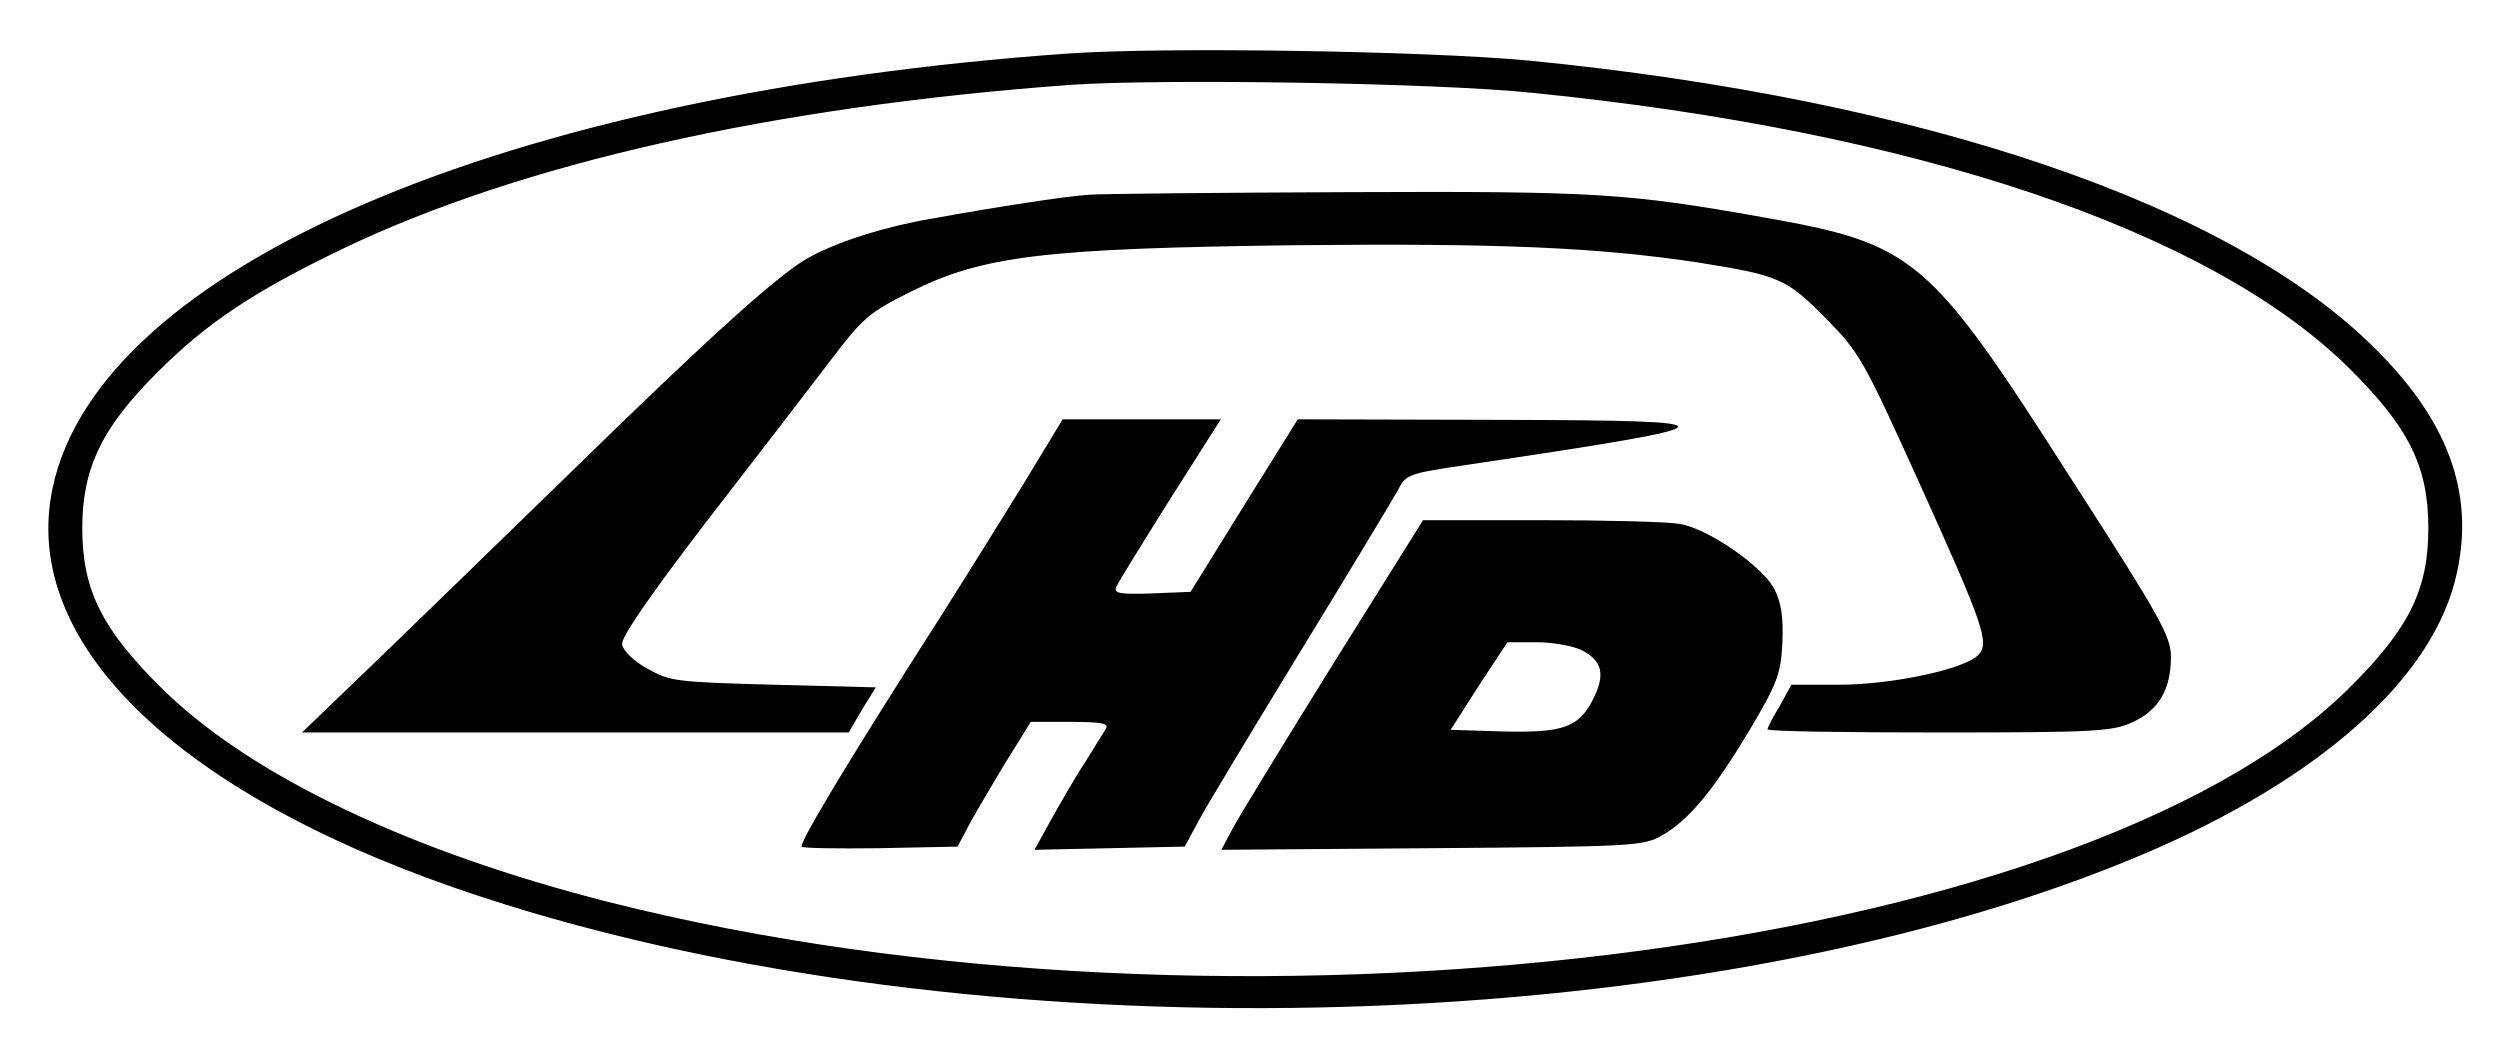
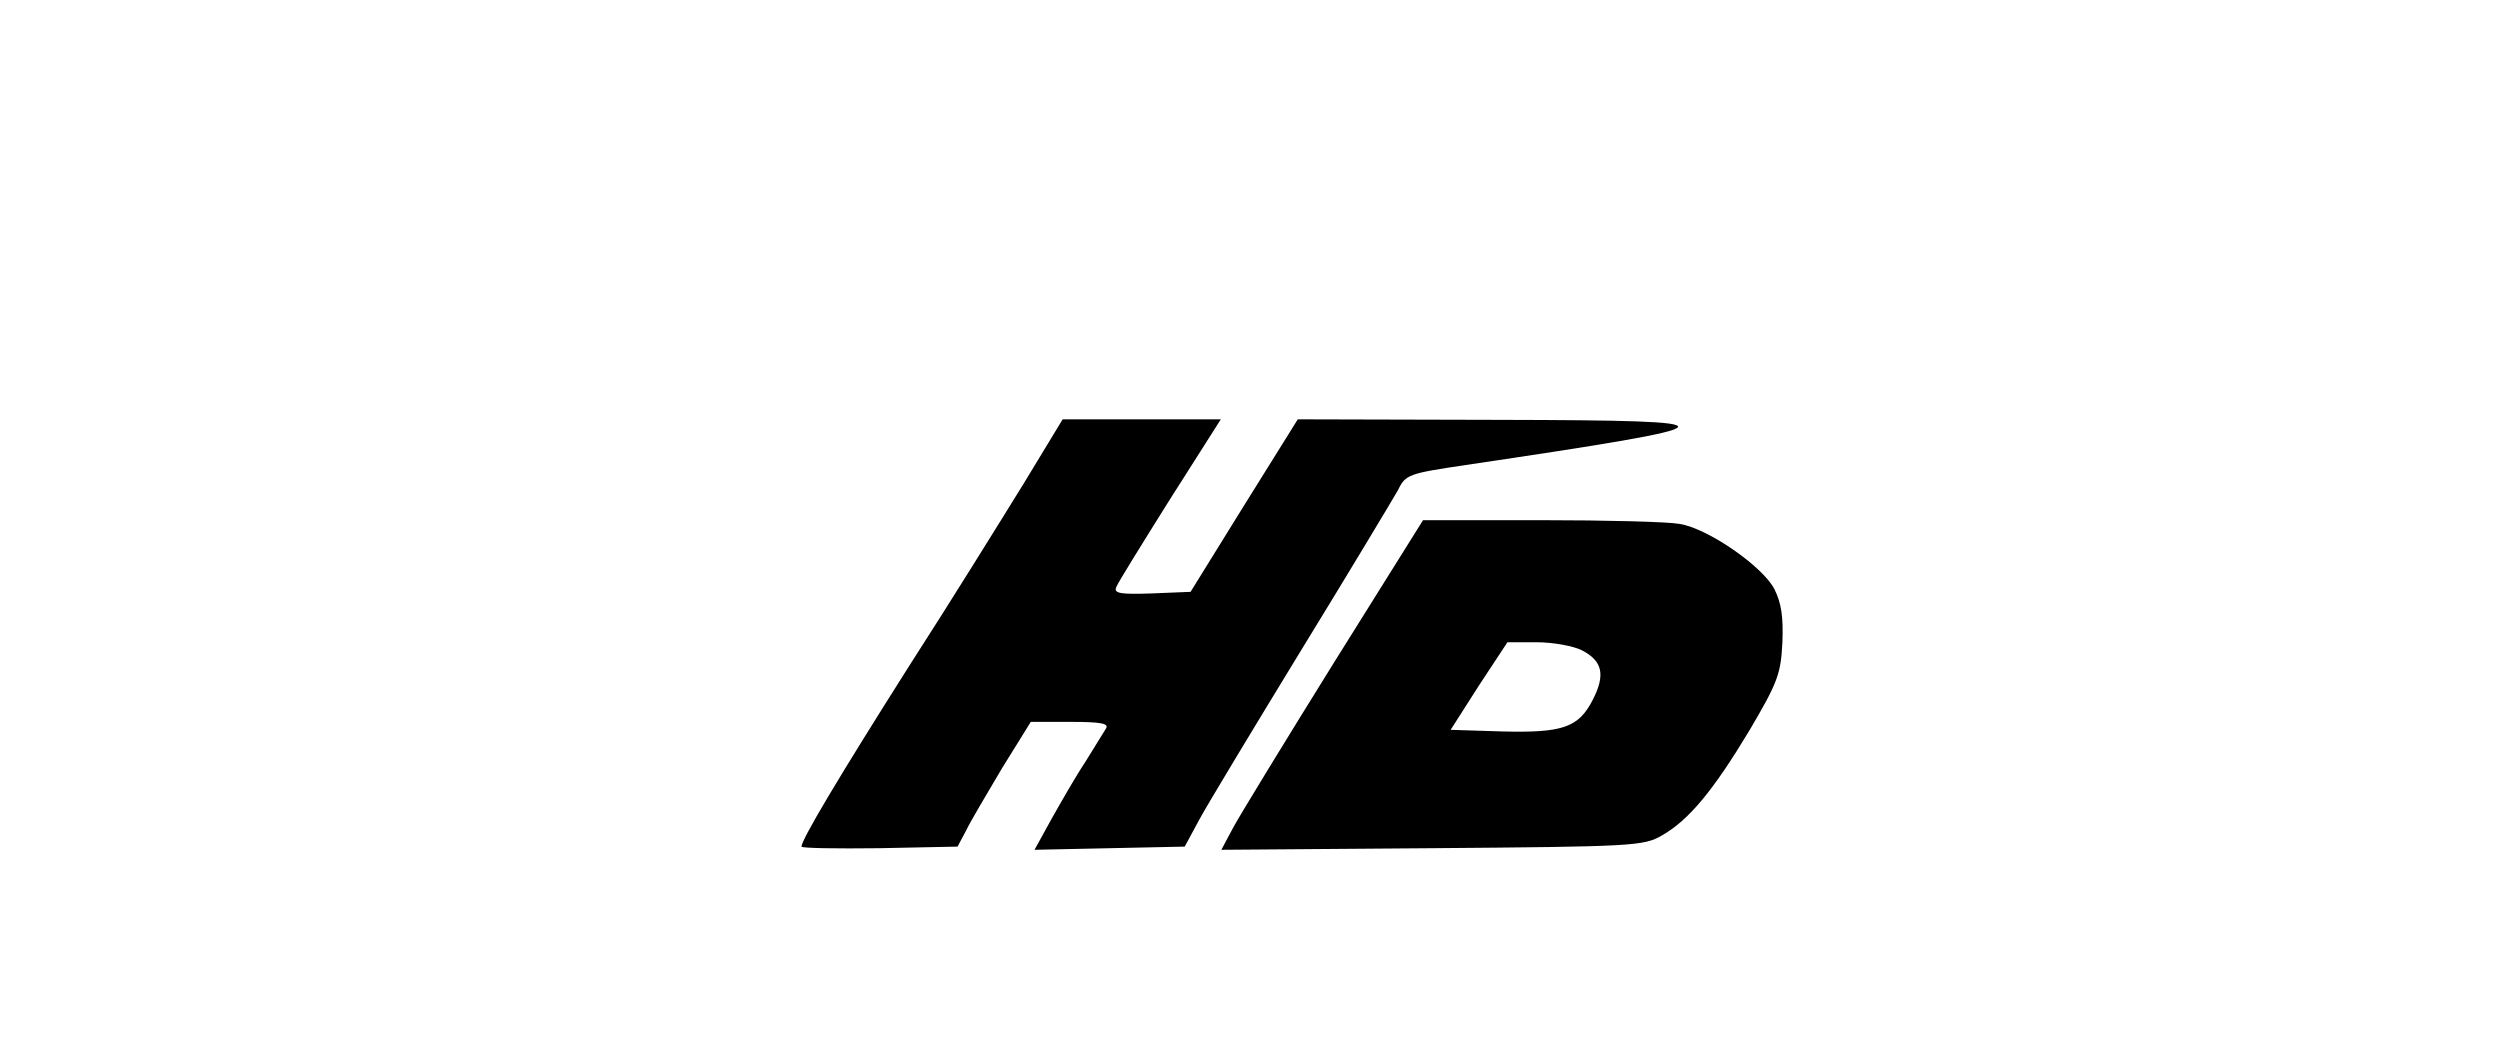
<svg xmlns="http://www.w3.org/2000/svg" version="1.0" width="471pt" height="198pt" viewBox="0 0 471 198" preserveAspectRatio="xMidYMid meet">
  <g transform="translate(0,198) scale(0.1,-0.1)" fill="#000000" stroke="none">
-     <path d="M2010 1879 c-1058 -75 -1824 -403 -1911 -819 -62 -295 243 -585 809 -770 924 -303 2260 -274 3097 67 345 140 569 331 620 528 40 155 -7 295 -147 435 -271 274 -855 473 -1599 546 -193 18 -689 26 -869 13z m878 -74 c719 -72 1271 -258 1534 -515 116 -114 153 -188 153 -305 0 -117 -37 -191 -153 -305 -512 -501 -2106 -696 -3277 -399 -373 95 -671 237 -837 399 -116 114 -153 188 -153 305 0 113 37 190 143 295 92 92 181 151 345 230 336 162 814 269 1372 310 171 12 692 4 873 -15z" />
-     <path d="M2050 1613 c-44 -3 -174 -23 -295 -45 -88 -15 -173 -42 -229 -72 -55 -29 -186 -147 -456 -411 -102 -99 -256 -249 -343 -333 l-158 -152 515 0 515 0 25 43 26 42 -193 5 c-182 5 -194 6 -237 30 -27 15 -46 34 -48 46 -2 13 50 89 158 230 89 115 193 250 231 300 65 86 76 95 154 134 136 68 250 82 725 88 386 4 571 -4 762 -33 150 -24 164 -30 237 -104 65 -66 71 -77 178 -313 121 -268 132 -300 110 -322 -26 -27 -164 -56 -261 -56 l-91 0 -22 -40 c-13 -21 -23 -41 -23 -44 0 -4 145 -6 323 -6 295 0 326 2 364 19 50 23 73 62 73 123 0 39 -18 72 -186 333 -271 424 -296 445 -584 496 -254 45 -314 49 -780 47 -245 -1 -465 -3 -490 -5z" />
    <path d="M1928 1068 c-42 -68 -138 -223 -216 -344 -133 -210 -202 -326 -202 -339 0 -3 66 -4 147 -3 l147 3 16 30 c8 17 39 69 68 118 l54 87 74 0 c58 0 73 -3 68 -12 -4 -7 -22 -35 -39 -63 -18 -27 -46 -76 -64 -108 l-32 -58 142 3 141 3 27 50 c15 28 102 172 193 321 92 150 173 285 182 301 14 29 20 31 128 47 519 77 524 84 63 85 l-380 1 -101 -162 -101 -163 -73 -3 c-60 -2 -72 0 -67 12 3 8 49 82 101 165 l96 151 -149 0 -149 0 -74 -122z" />
    <path d="M2514 733 c-92 -148 -177 -287 -190 -311 l-23 -43 397 3 c378 3 399 4 433 24 51 29 97 85 165 198 53 90 59 106 62 165 2 49 -2 75 -15 101 -22 43 -126 115 -179 123 -21 4 -139 7 -261 7 l-222 0 -167 -267z m466 22 c39 -20 45 -46 21 -93 -27 -53 -57 -63 -172 -60 l-96 3 53 83 54 82 55 0 c31 0 69 -7 85 -15z" />
  </g>
</svg>